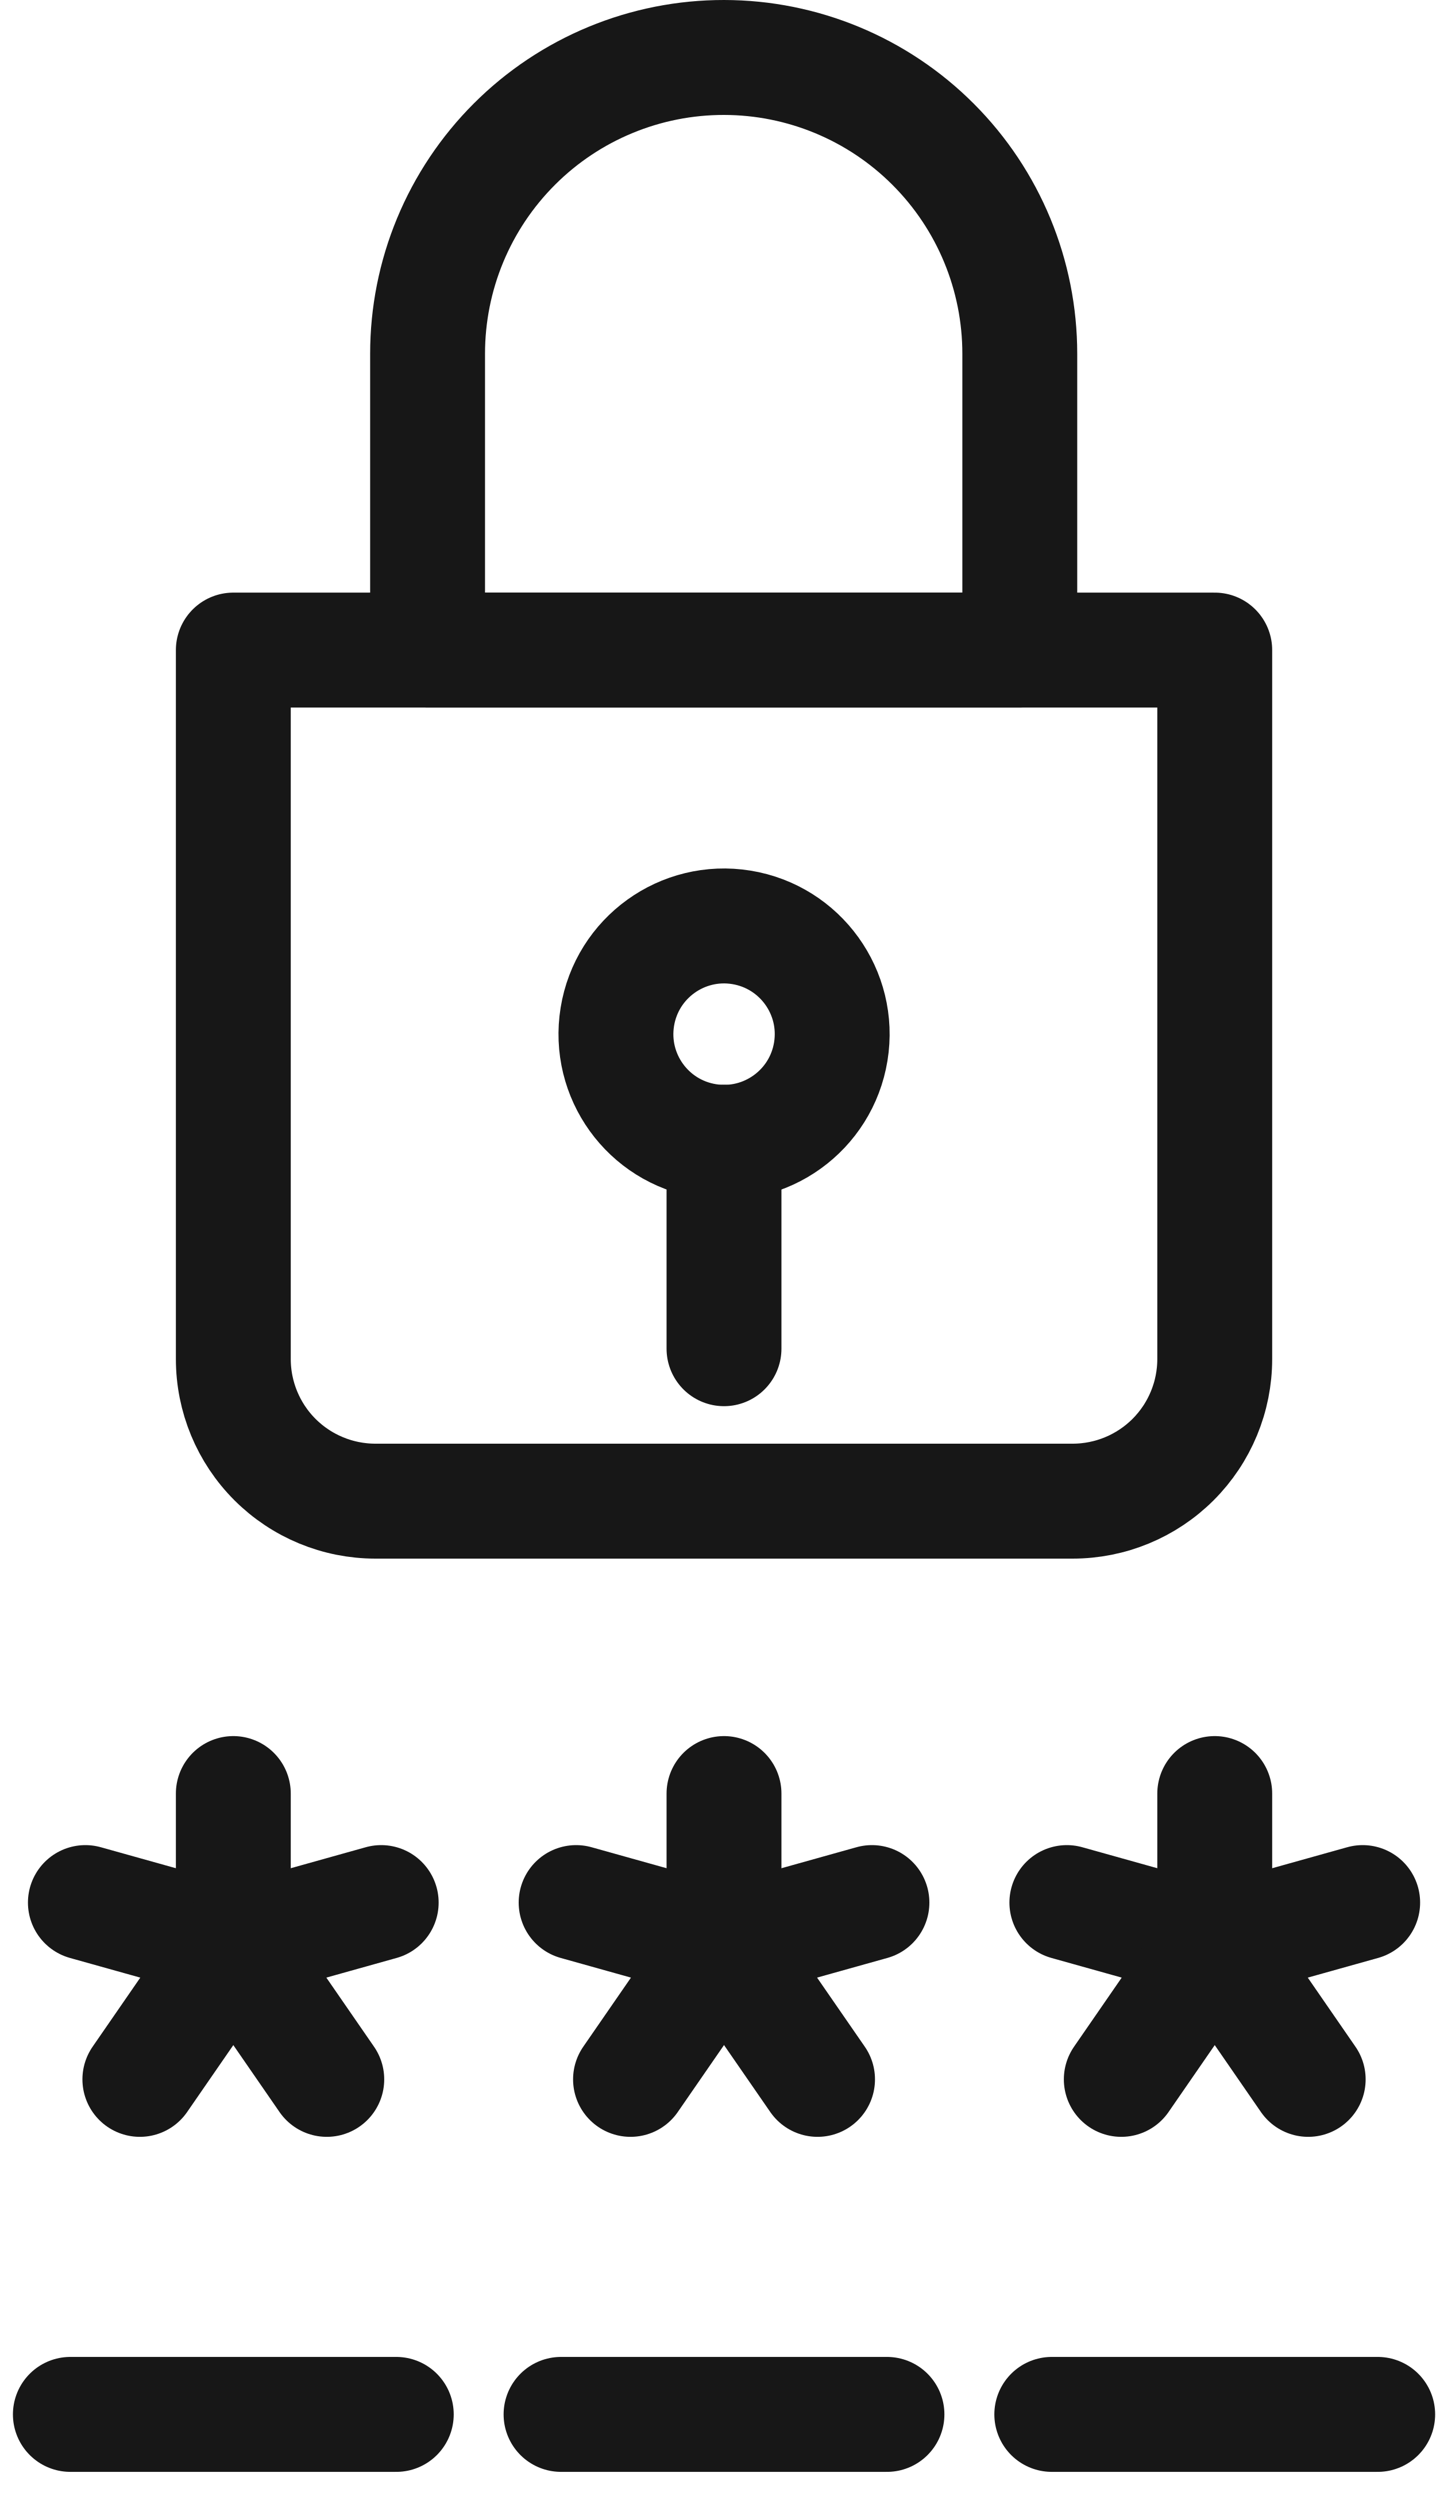
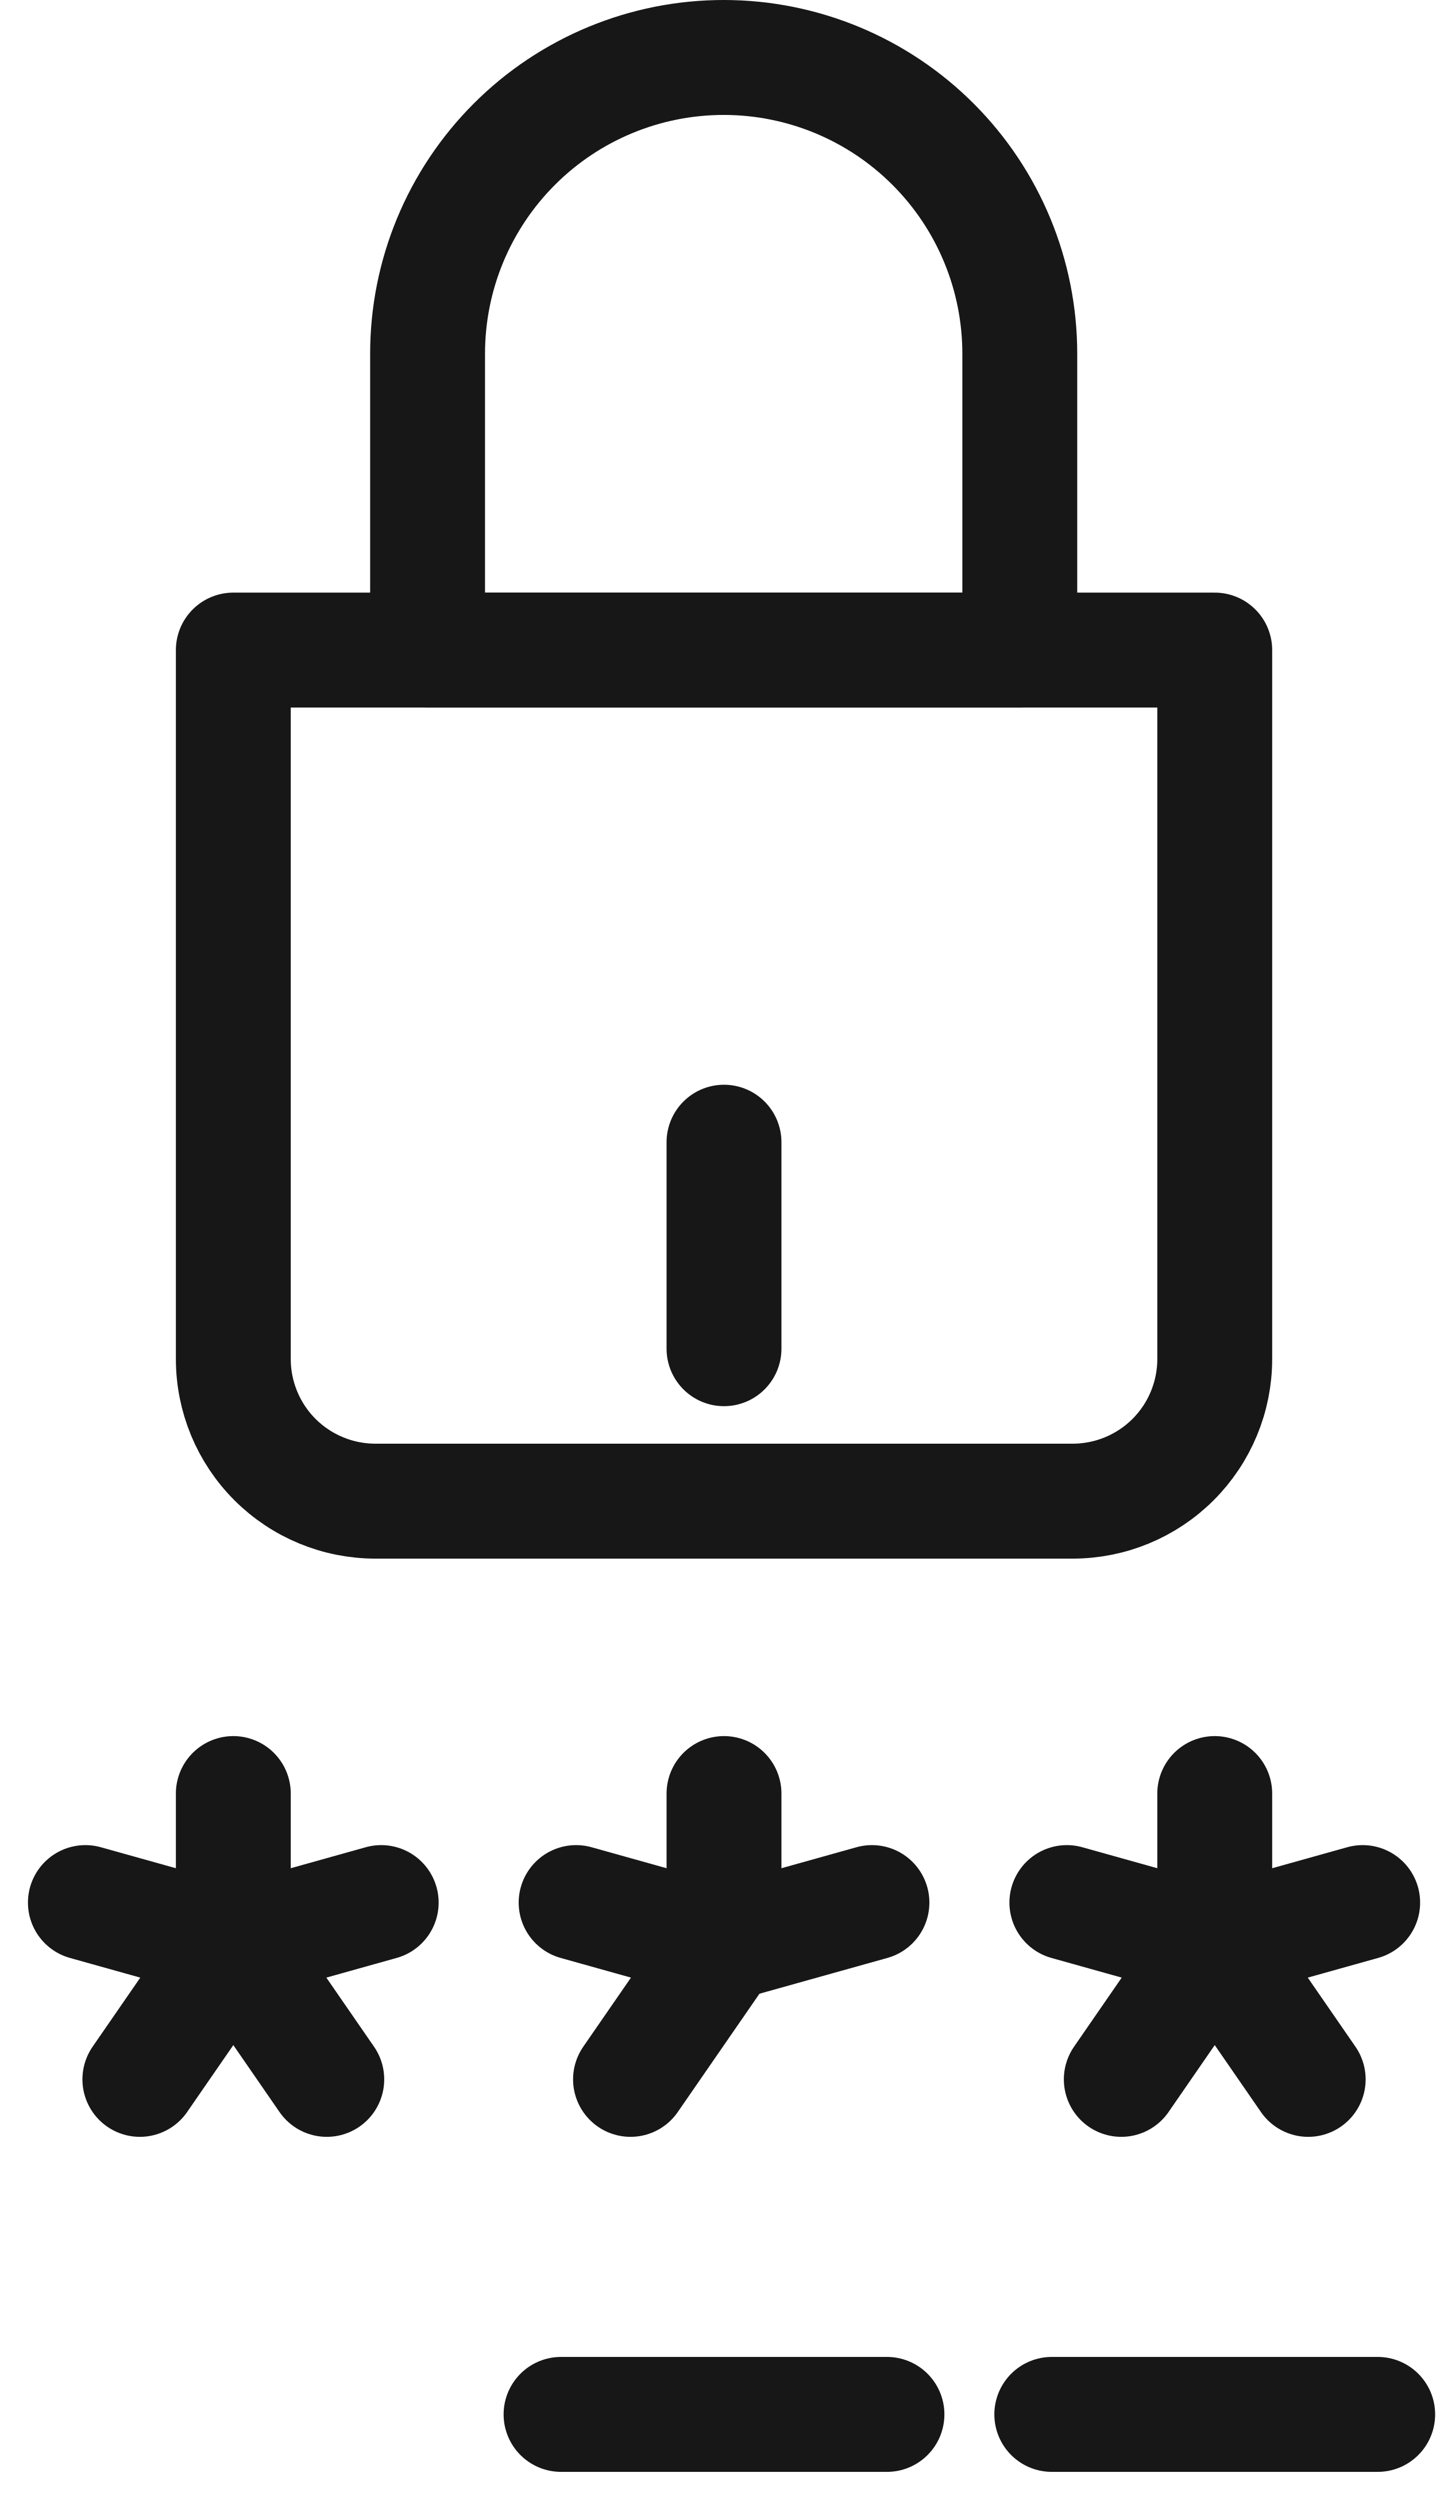
<svg xmlns="http://www.w3.org/2000/svg" width="50" height="87" viewBox="0 0 50 87" fill="none">
  <path d="M8.124 22.623V47.294C8.124 48.606 8.645 49.864 9.573 50.792C10.501 51.719 11.759 52.24 13.071 52.24H37.349C38.661 52.24 39.919 51.719 40.847 50.792C41.775 49.864 42.296 48.606 42.296 47.294V22.623H8.124Z" stroke="#171717" stroke-width="4" stroke-linejoin="round" />
  <path d="M25.212 2C23.856 1.998 22.514 2.263 21.261 2.781C20.009 3.298 18.87 4.057 17.912 5.015C16.953 5.973 16.192 7.11 15.673 8.362C15.154 9.614 14.887 10.957 14.888 12.312V22.623H35.508V12.312C35.509 9.579 34.425 6.958 32.494 5.025C30.564 3.091 27.944 2.003 25.212 2V2Z" stroke="#171717" stroke-width="4" stroke-linejoin="round" />
-   <path d="M28.927 36.591C29.26 34.539 27.866 32.605 25.814 32.272C23.762 31.939 21.828 33.332 21.495 35.385C21.162 37.437 22.555 39.371 24.608 39.704C26.66 40.037 28.594 38.644 28.927 36.591Z" stroke="#171717" stroke-width="4" stroke-linejoin="round" />
  <path d="M25.209 39.749V46.935" stroke="#171717" stroke-width="4" stroke-linecap="round" stroke-linejoin="round" />
  <path d="M2.973 66.21L8.124 67.65" stroke="#171717" stroke-width="4" stroke-miterlimit="10" stroke-linecap="round" />
  <path d="M8.124 62.416V67.65" stroke="#171717" stroke-width="4" stroke-miterlimit="10" stroke-linecap="round" />
  <path d="M8.124 67.65L4.87 72.362" stroke="#171717" stroke-width="4" stroke-miterlimit="10" stroke-linecap="round" />
  <path d="M13.273 66.21L8.124 67.65" stroke="#171717" stroke-width="4" stroke-miterlimit="10" stroke-linecap="round" />
  <path d="M8.124 67.65L11.378 72.362" stroke="#171717" stroke-width="4" stroke-miterlimit="10" stroke-linecap="round" />
  <path d="M20.06 66.21L25.209 67.65" stroke="#171717" stroke-width="4" stroke-miterlimit="10" stroke-linecap="round" />
  <path d="M25.209 62.416V67.65" stroke="#171717" stroke-width="4" stroke-miterlimit="10" stroke-linecap="round" />
  <path d="M25.209 67.65L21.954 72.362" stroke="#171717" stroke-width="4" stroke-miterlimit="10" stroke-linecap="round" />
  <path d="M30.36 66.21L25.209 67.65" stroke="#171717" stroke-width="4" stroke-miterlimit="10" stroke-linecap="round" />
-   <path d="M25.209 67.65L28.466 72.362" stroke="#171717" stroke-width="4" stroke-miterlimit="10" stroke-linecap="round" />
  <path d="M37.147 66.21L42.296 67.65" stroke="#171717" stroke-width="4" stroke-miterlimit="10" stroke-linecap="round" />
  <path d="M42.296 62.416V67.65" stroke="#171717" stroke-width="4" stroke-miterlimit="10" stroke-linecap="round" />
  <path d="M42.296 67.65L39.042 72.362" stroke="#171717" stroke-width="4" stroke-miterlimit="10" stroke-linecap="round" />
  <path d="M47.447 66.21L42.296 67.65" stroke="#171717" stroke-width="4" stroke-miterlimit="10" stroke-linecap="round" />
  <path d="M42.296 67.65L45.55 72.362" stroke="#171717" stroke-width="4" stroke-miterlimit="10" stroke-linecap="round" />
-   <path d="M2.45 84.021H13.798" stroke="#171717" stroke-width="4" stroke-miterlimit="10" stroke-linecap="round" />
  <path d="M19.535 84.021H30.883" stroke="#171717" stroke-width="4" stroke-miterlimit="10" stroke-linecap="round" />
  <path d="M36.622 84.021H47.97" stroke="#171717" stroke-width="4" stroke-miterlimit="10" stroke-linecap="round" />
</svg>